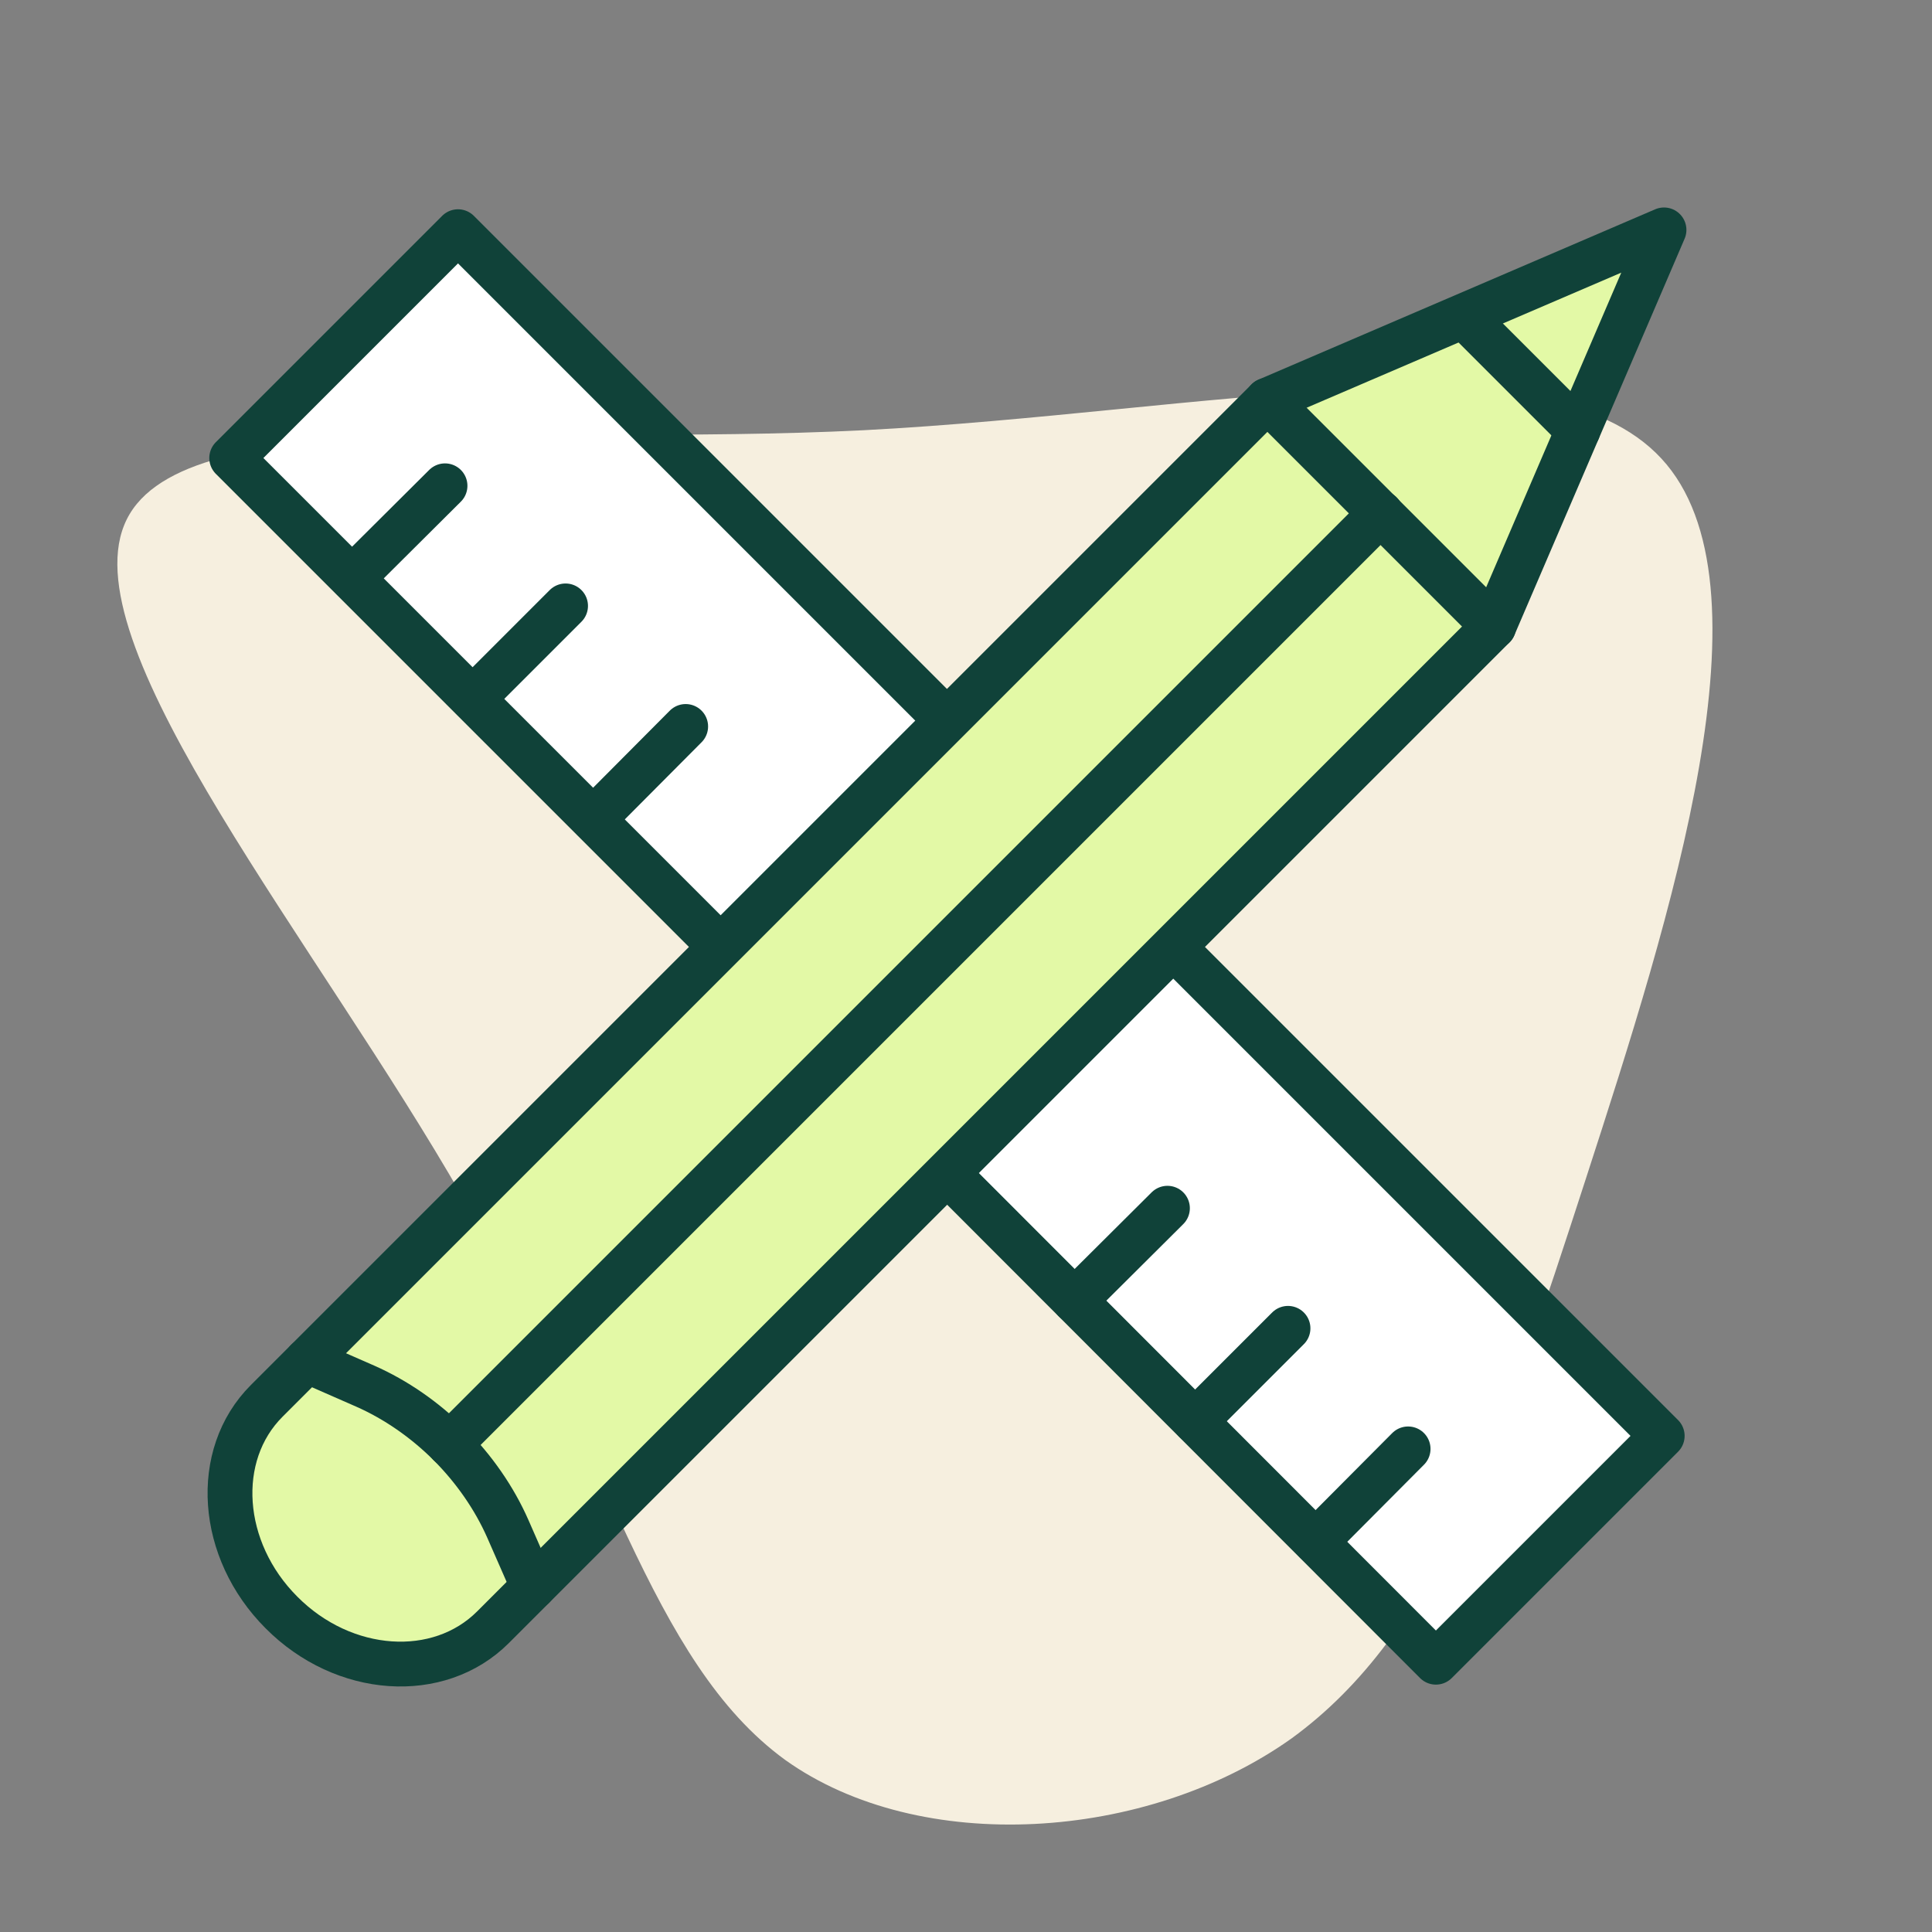
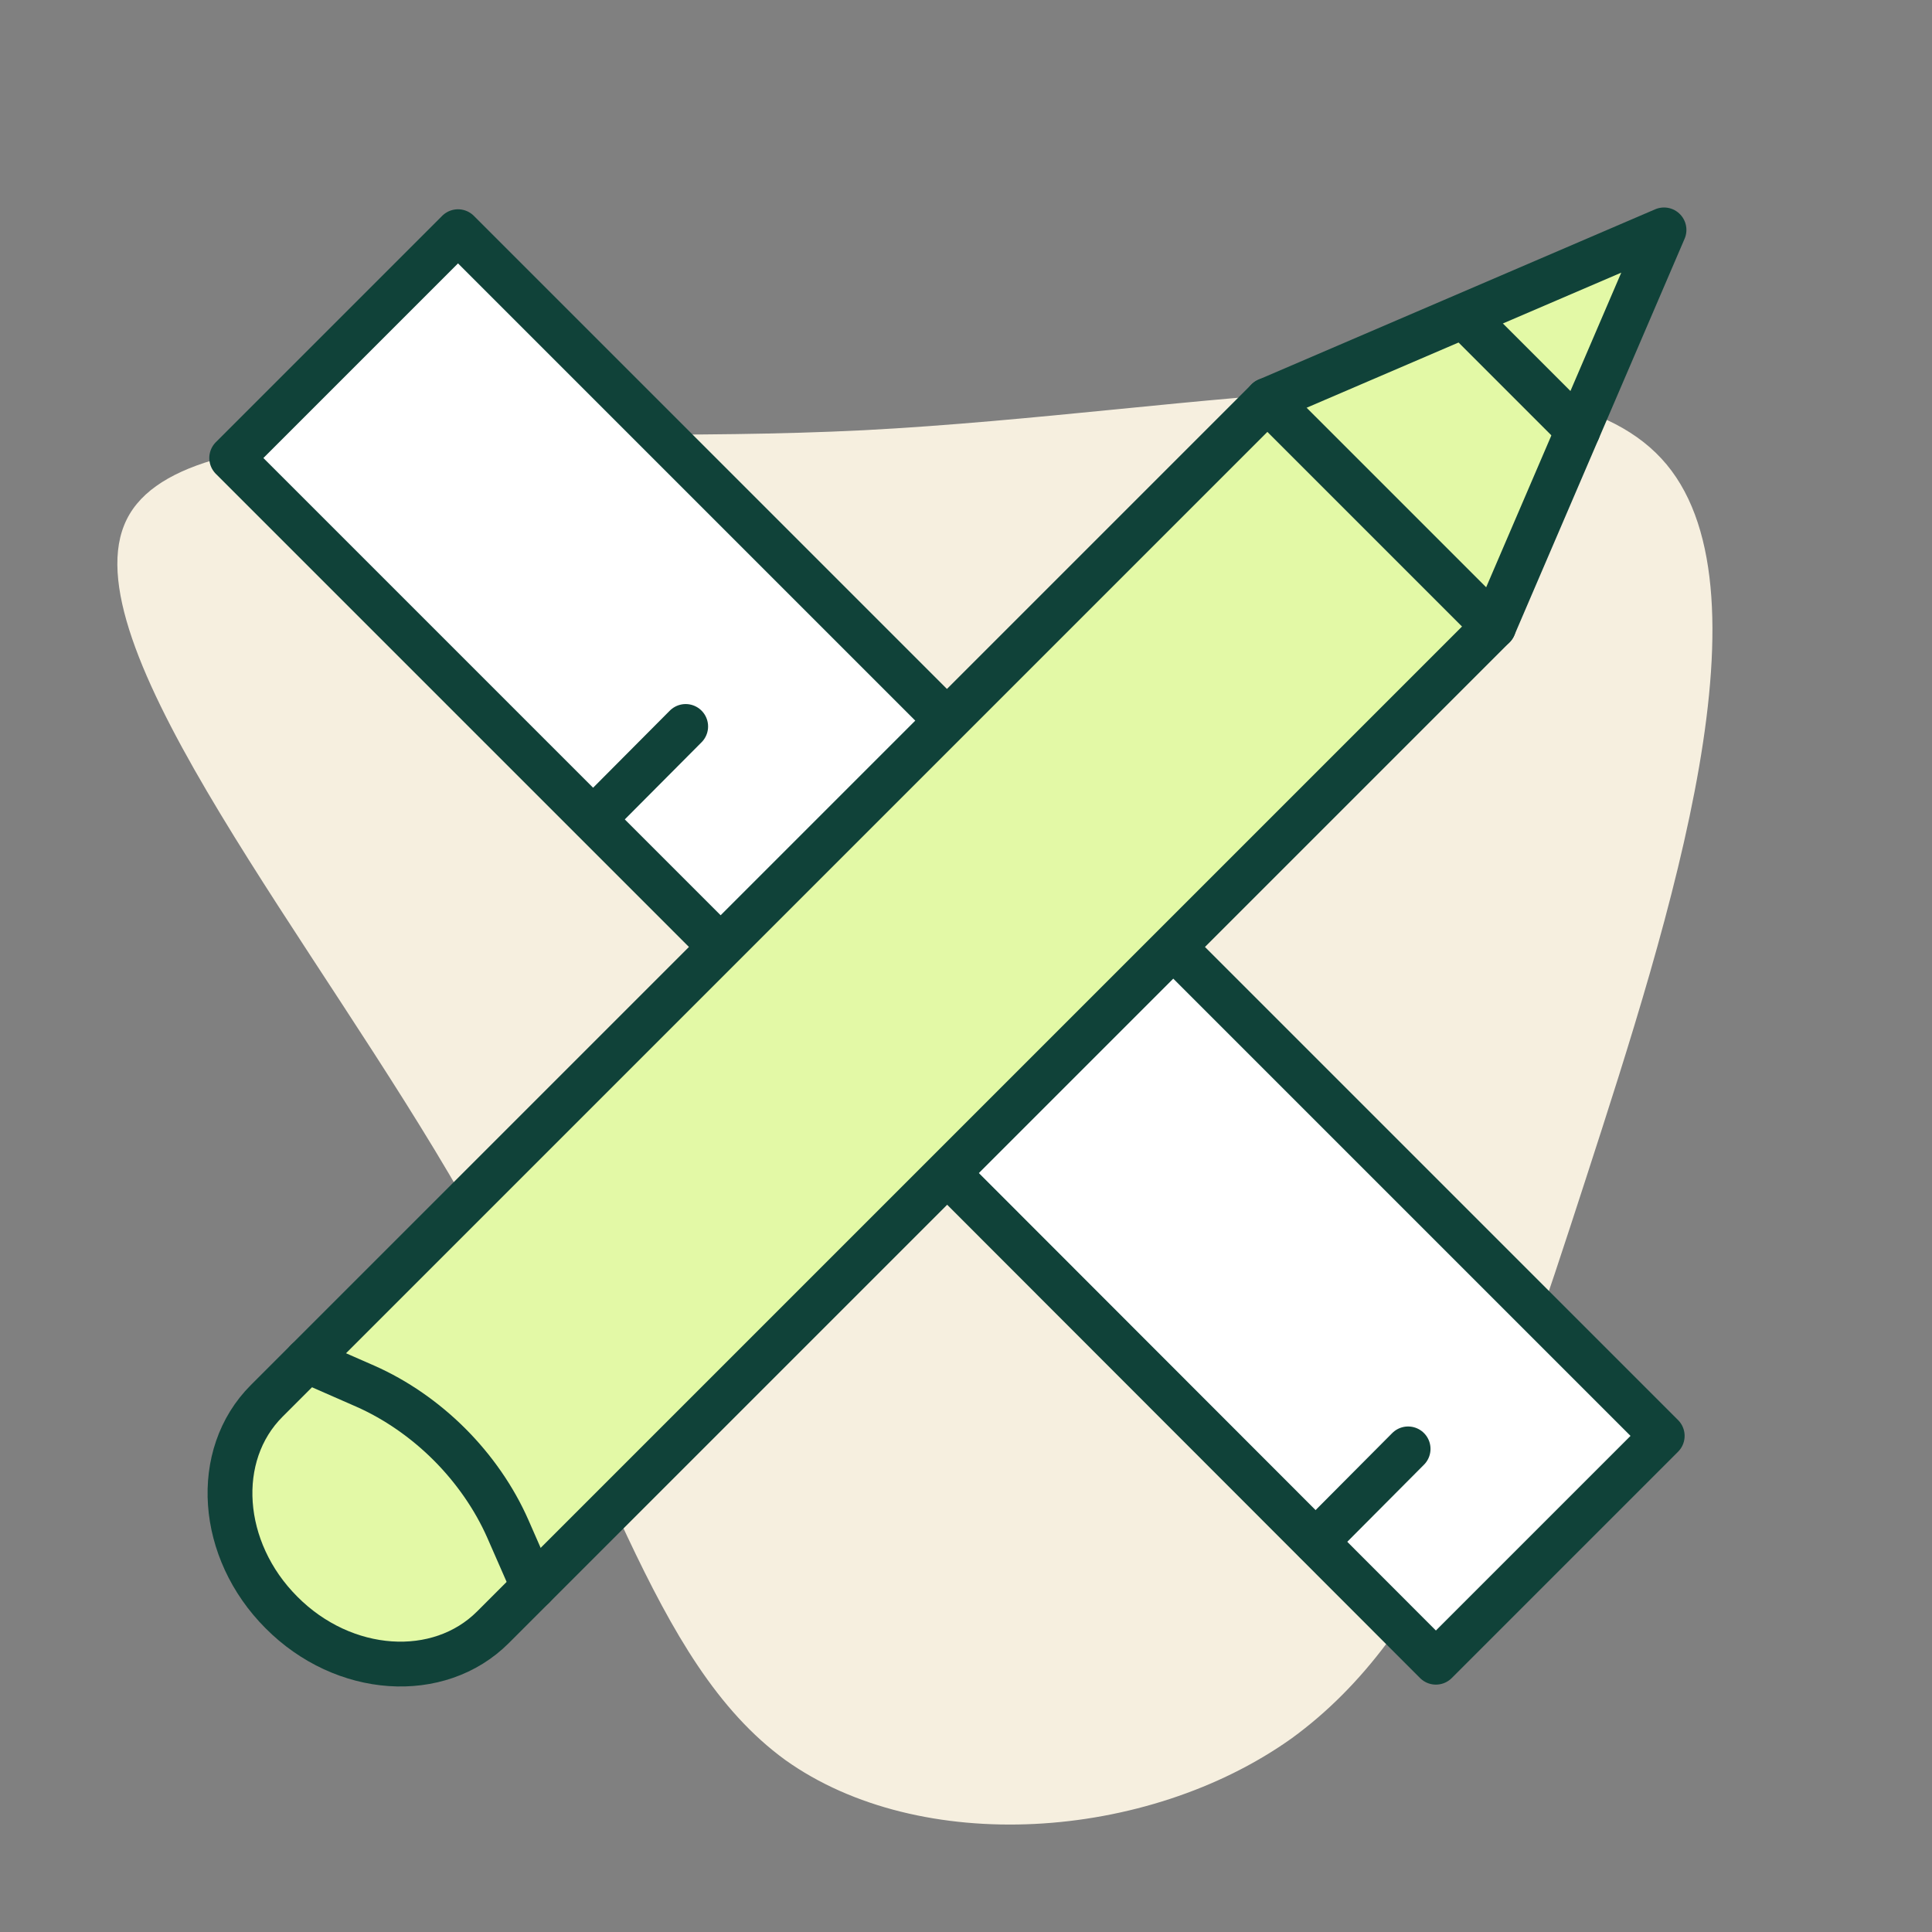
<svg xmlns="http://www.w3.org/2000/svg" id="Layer_1" width="43.11" height="43.11" viewBox="0 0 43.11 43.11">
  <rect x="0" y="0" width="43.11" height="43.11" fill="#808080" stroke="none" />
  <defs>
    <style>.cls-1{fill:#e3f9a6;}.cls-1,.cls-2,.cls-3{stroke:#104239;stroke-linecap:round;stroke-linejoin:round;}.cls-2{fill:#fff;}.cls-3{fill:none;}.cls-4{fill:#f6efdf;}</style>
  </defs>
-   <path class="cls-4" d="m35.39,26.29c-1.9,5.86-3.34,10.15-6.57,12.5-3.23,2.3-8.29,2.63-11.3.48-3.02-2.2-3.97-6.9-7.19-12.54C7.1,21.08,1.64,14.52,2.77,11.72c1.11-2.78,8.87-1.74,16.5-2.12,7.65-.4,15.19-2.19,17.8.63,2.59,2.79.22,10.2-1.68,16.06Z" />
+   <path class="cls-4" d="m35.39,26.29c-1.9,5.86-3.34,10.15-6.57,12.5-3.23,2.3-8.29,2.63-11.3.48-3.02-2.2-3.97-6.9-7.19-12.54C7.1,21.08,1.64,14.52,2.77,11.72c1.11-2.78,8.87-1.74,16.5-2.12,7.65-.4,15.19-2.19,17.8.63,2.59,2.79.22,10.2-1.68,16.06" />
  <polyline class="cls-2" points="16.08 21.13 5.17 10.22 10.22 5.17 21.13 16.08" />
  <polyline class="cls-2" points="26.18 21.13 37.09 32.04 32.04 37.09 21.13 26.17" />
  <path class="cls-1" d="m33.33,13.98l-22.33,22.33c-1.21,1.21-3.33,1.07-4.72-.33h0c-1.39-1.39-1.54-3.51-.33-4.72L28.28,8.93l8.85-3.8-3.8,8.85Z" />
  <path class="cls-3" d="m6.85,30.36h0l1.3.57c.68.3,1.33.75,1.88,1.3h0c.55.55,1,1.2,1.3,1.88l.57,1.3" />
-   <line class="cls-3" x1="10.03" y1="32.23" x2="30.81" y2="11.45" />
  <line class="cls-3" x1="33.33" y1="13.98" x2="28.28" y2="8.93" />
  <line class="cls-3" x1="35.21" y1="9.6" x2="32.68" y2="7.07" />
  <line class="cls-3" x1="29.36" y1="34.4" x2="31.42" y2="32.33" />
-   <line class="cls-3" x1="26.67" y1="31.71" x2="28.74" y2="29.64" />
-   <line class="cls-3" x1="23.98" y1="29.02" x2="26.05" y2="26.96" />
  <line class="cls-3" x1="13.24" y1="18.28" x2="15.3" y2="16.21" />
-   <line class="cls-3" x1="7.86" y1="12.9" x2="9.93" y2="10.84" />
-   <line class="cls-3" x1="10.55" y1="15.59" x2="12.62" y2="13.52" />
</svg>